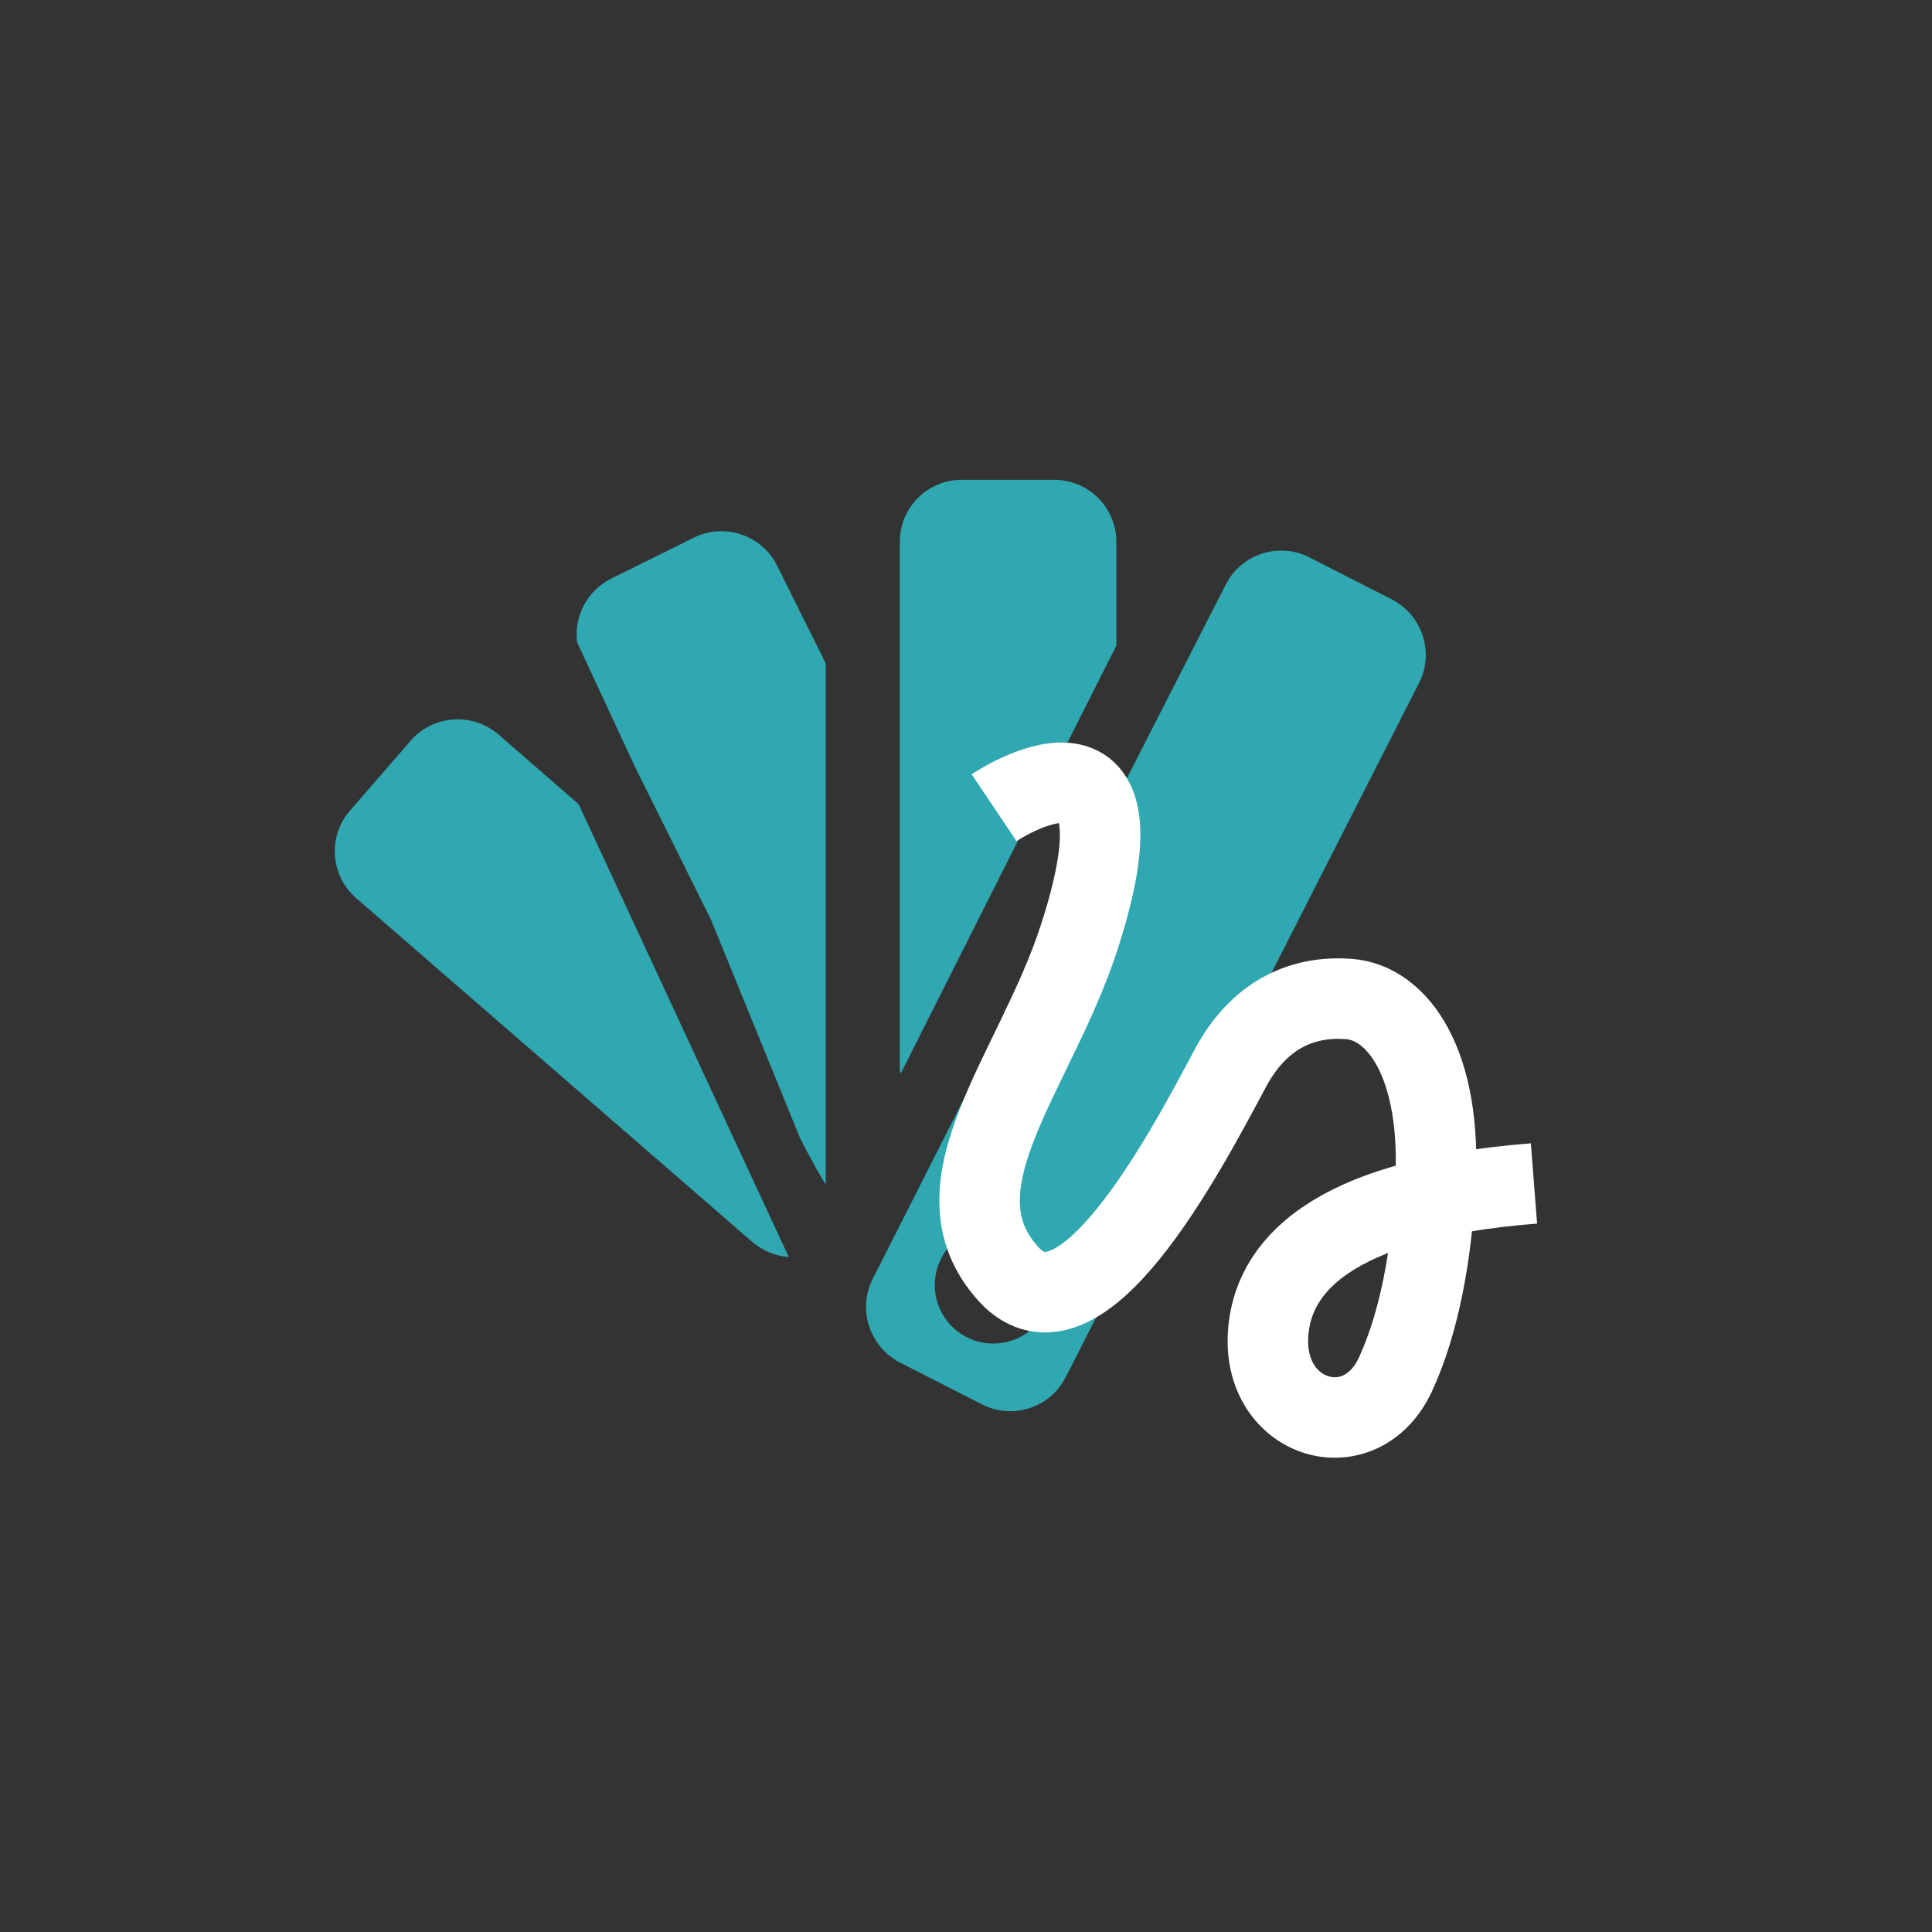
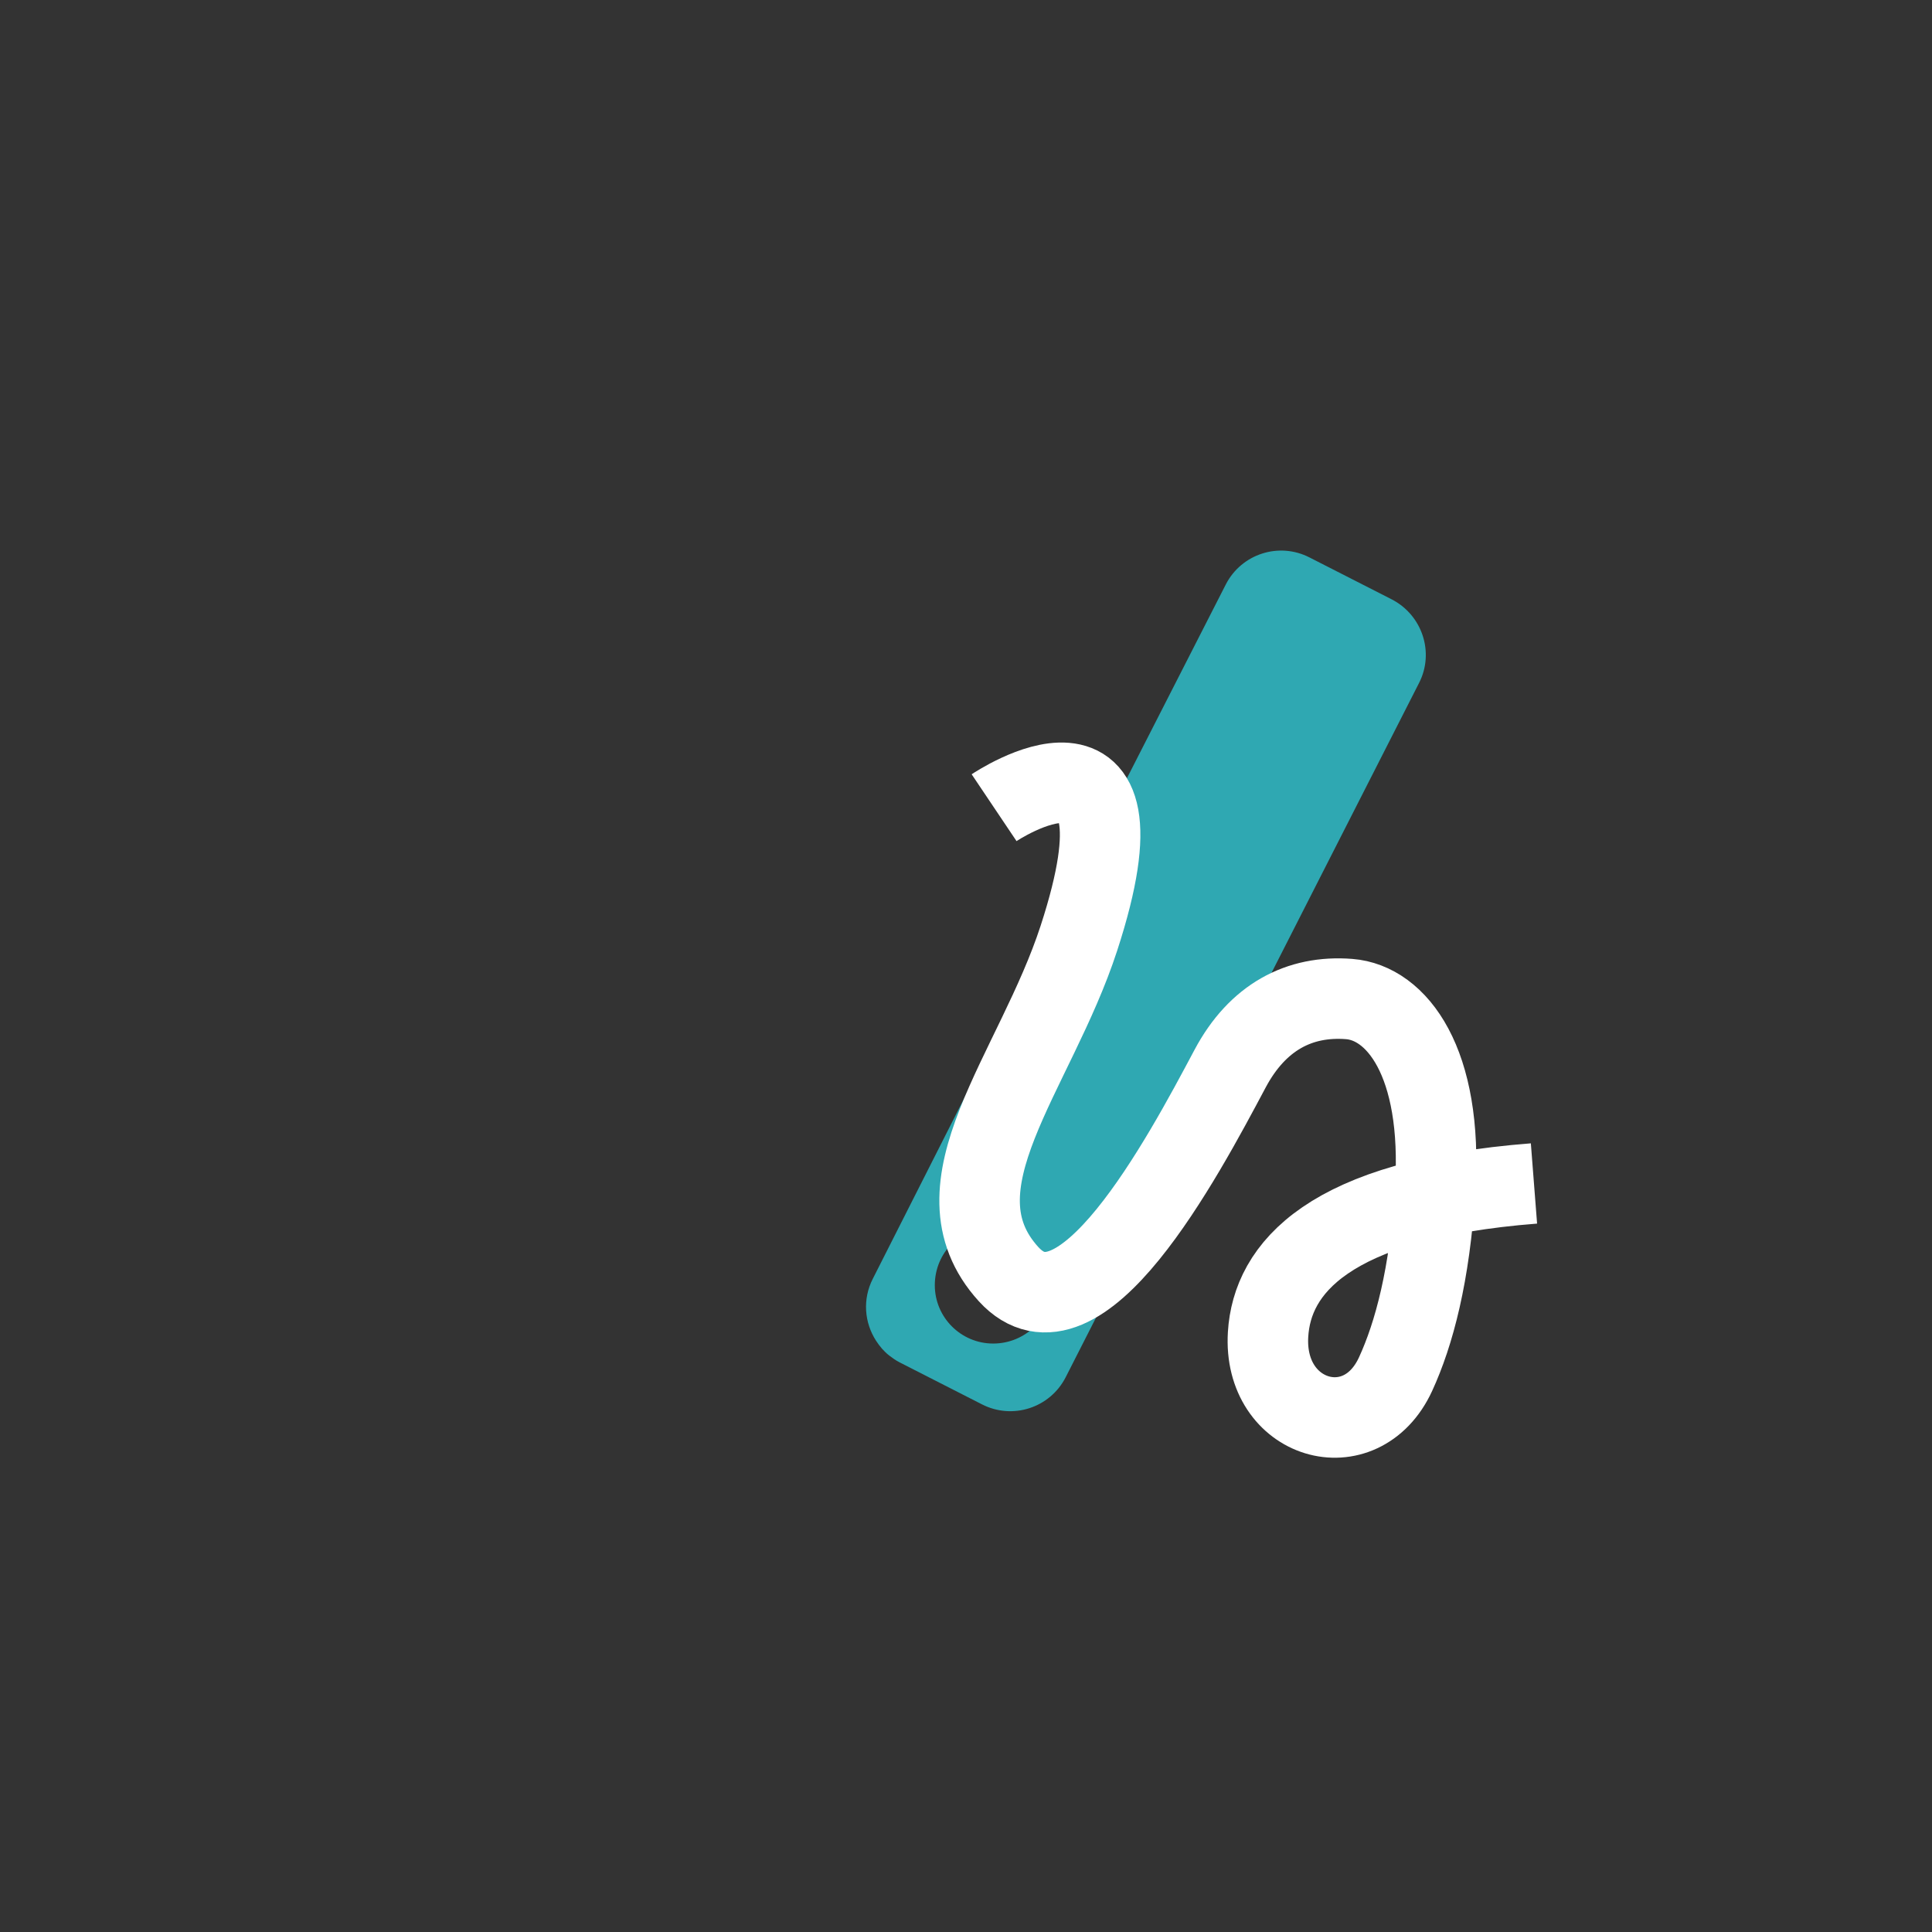
<svg xmlns="http://www.w3.org/2000/svg" id="Icon_3" viewBox="0 0 48 48">
  <rect x="0" y="0" width="48" height="48" fill="#333333" stroke="none" />
  <defs>
    <style>      .cls-1 {        fill: #2fa8b2;      }      .cls-2 {        fill: none;        stroke: #fff;        stroke-linejoin: round;        stroke-width: 2px;      }    </style>
  </defs>
-   <path class="cls-1" d="M14.376,19.98l5.22,11.25c-.32-.02-.64-.15-.9-.37l-9.84-8.54c-.65-.56-.72-1.54-.16-2.18l1.5-1.73c.56-.65,1.54-.72,2.19-.16l1.99,1.73Z" />
-   <path class="cls-1" d="M20.515,16.48v12.94c-.09-.1-.58-1.02-.64-1.15l-2.12-5.2-.11-.26-1.84-3.7-.03-.06-1.44-3.1v-.02c-.07-.62.25-1.25.84-1.55l2.06-1.02c.76-.38,1.69-.07,2.07.69l1.21,2.43Z" />
-   <path class="cls-1" d="M27.735,13.46v2.58l-3.74,7.42-1.62,3.22c-.02-.06-.02-.12-.02-.19v-13.03c0-.85.69-1.54,1.54-1.54h2.29c.86,0,1.55.69,1.55,1.54Z" />
  <path class="cls-1" d="M34.575,14.89l-2.04-1.04c-.76-.39-1.69-.09-2.08.67l-2.72,5.33-2.8,5.5-3.25,6.42c-.26.51-.21,1.09.08,1.54.09.14.2.27.33.37.08.06.16.12.26.17l2.04,1.04c.76.39,1.69.09,2.08-.67l8.78-17.25c.39-.76.08-1.69-.68-2.08ZM24.675,33.38c-.8,0-1.45-.65-1.45-1.45,0-.81.65-1.46,1.45-1.46.81,0,1.46.65,1.46,1.46,0,.8-.65,1.45-1.46,1.45Z" />
  <path class="cls-2" d="M24.698,20.067s4.05-2.72,2.107,3.242c-1.091,3.347-3.735,6.163-1.748,8.346,1.76,1.933,4.313-2.864,5.504-5.104.68-1.278,1.721-1.828,2.961-1.73,1.17.092,2.333,1.549,2.135,4.72-.133,2.135-.524,3.598-.985,4.6-.861,1.87-3.3,1.151-3.167-.991.1-1.624,1.482-3.349,6.606-3.747" />
</svg>